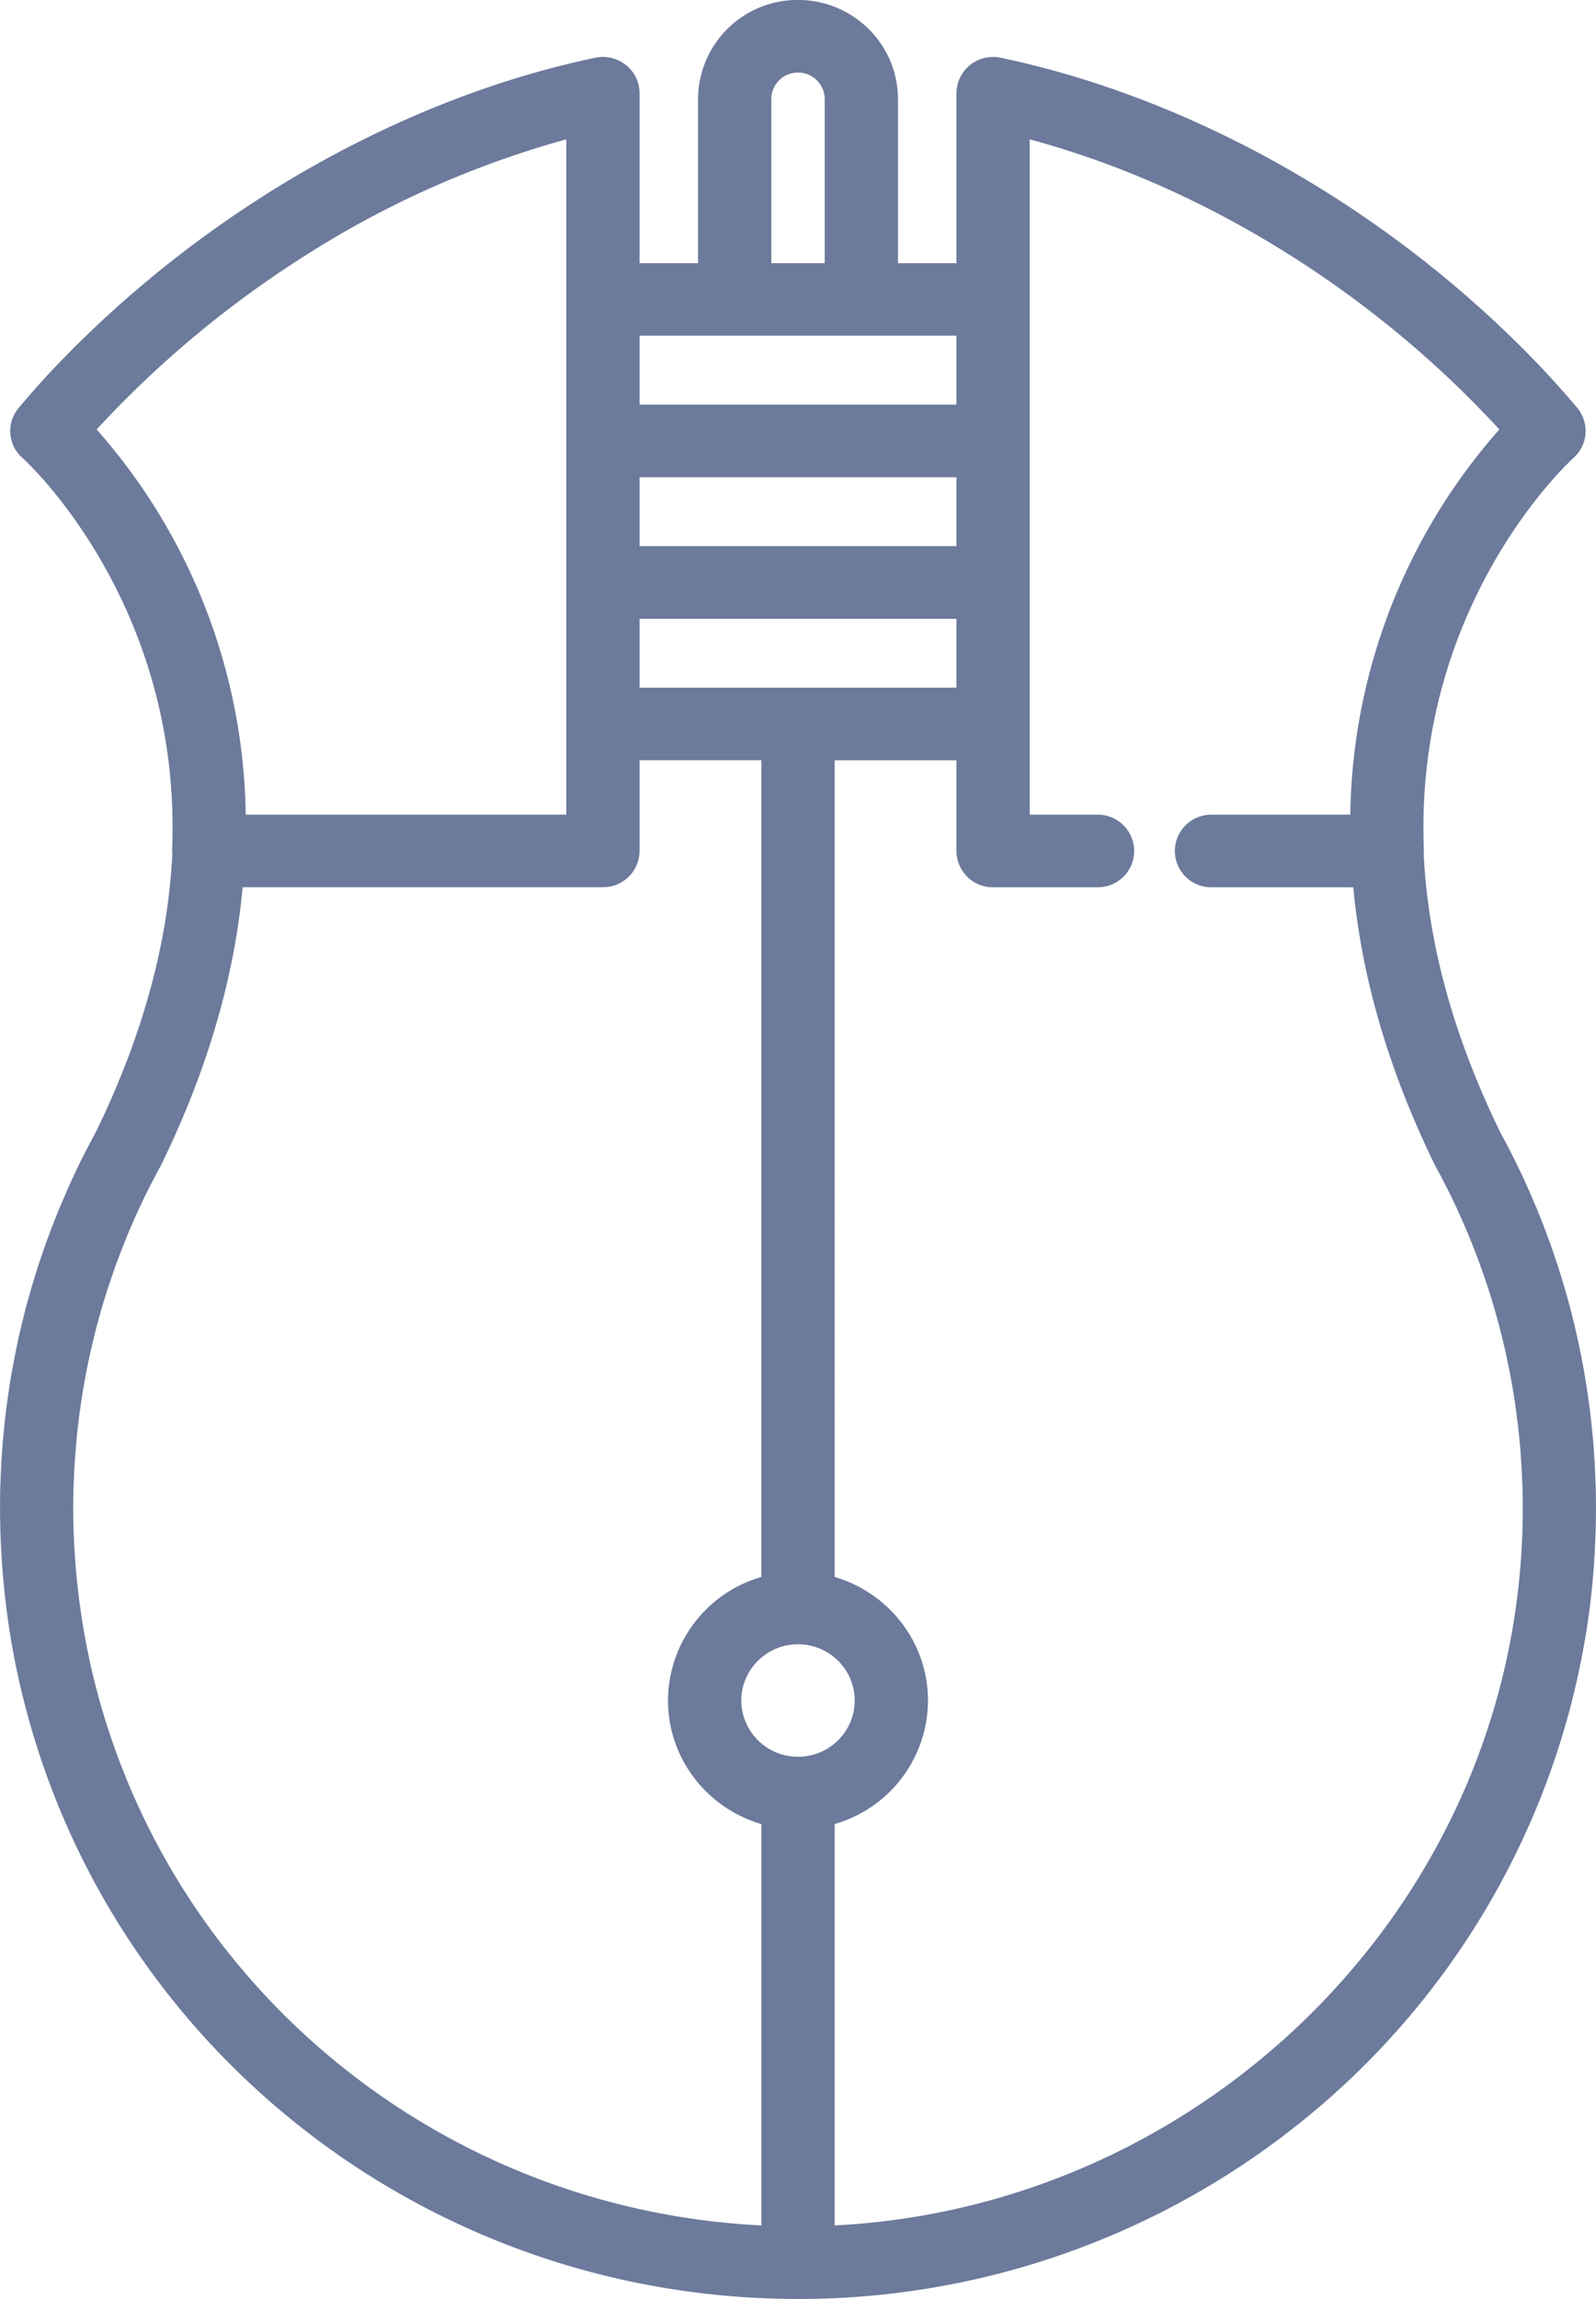
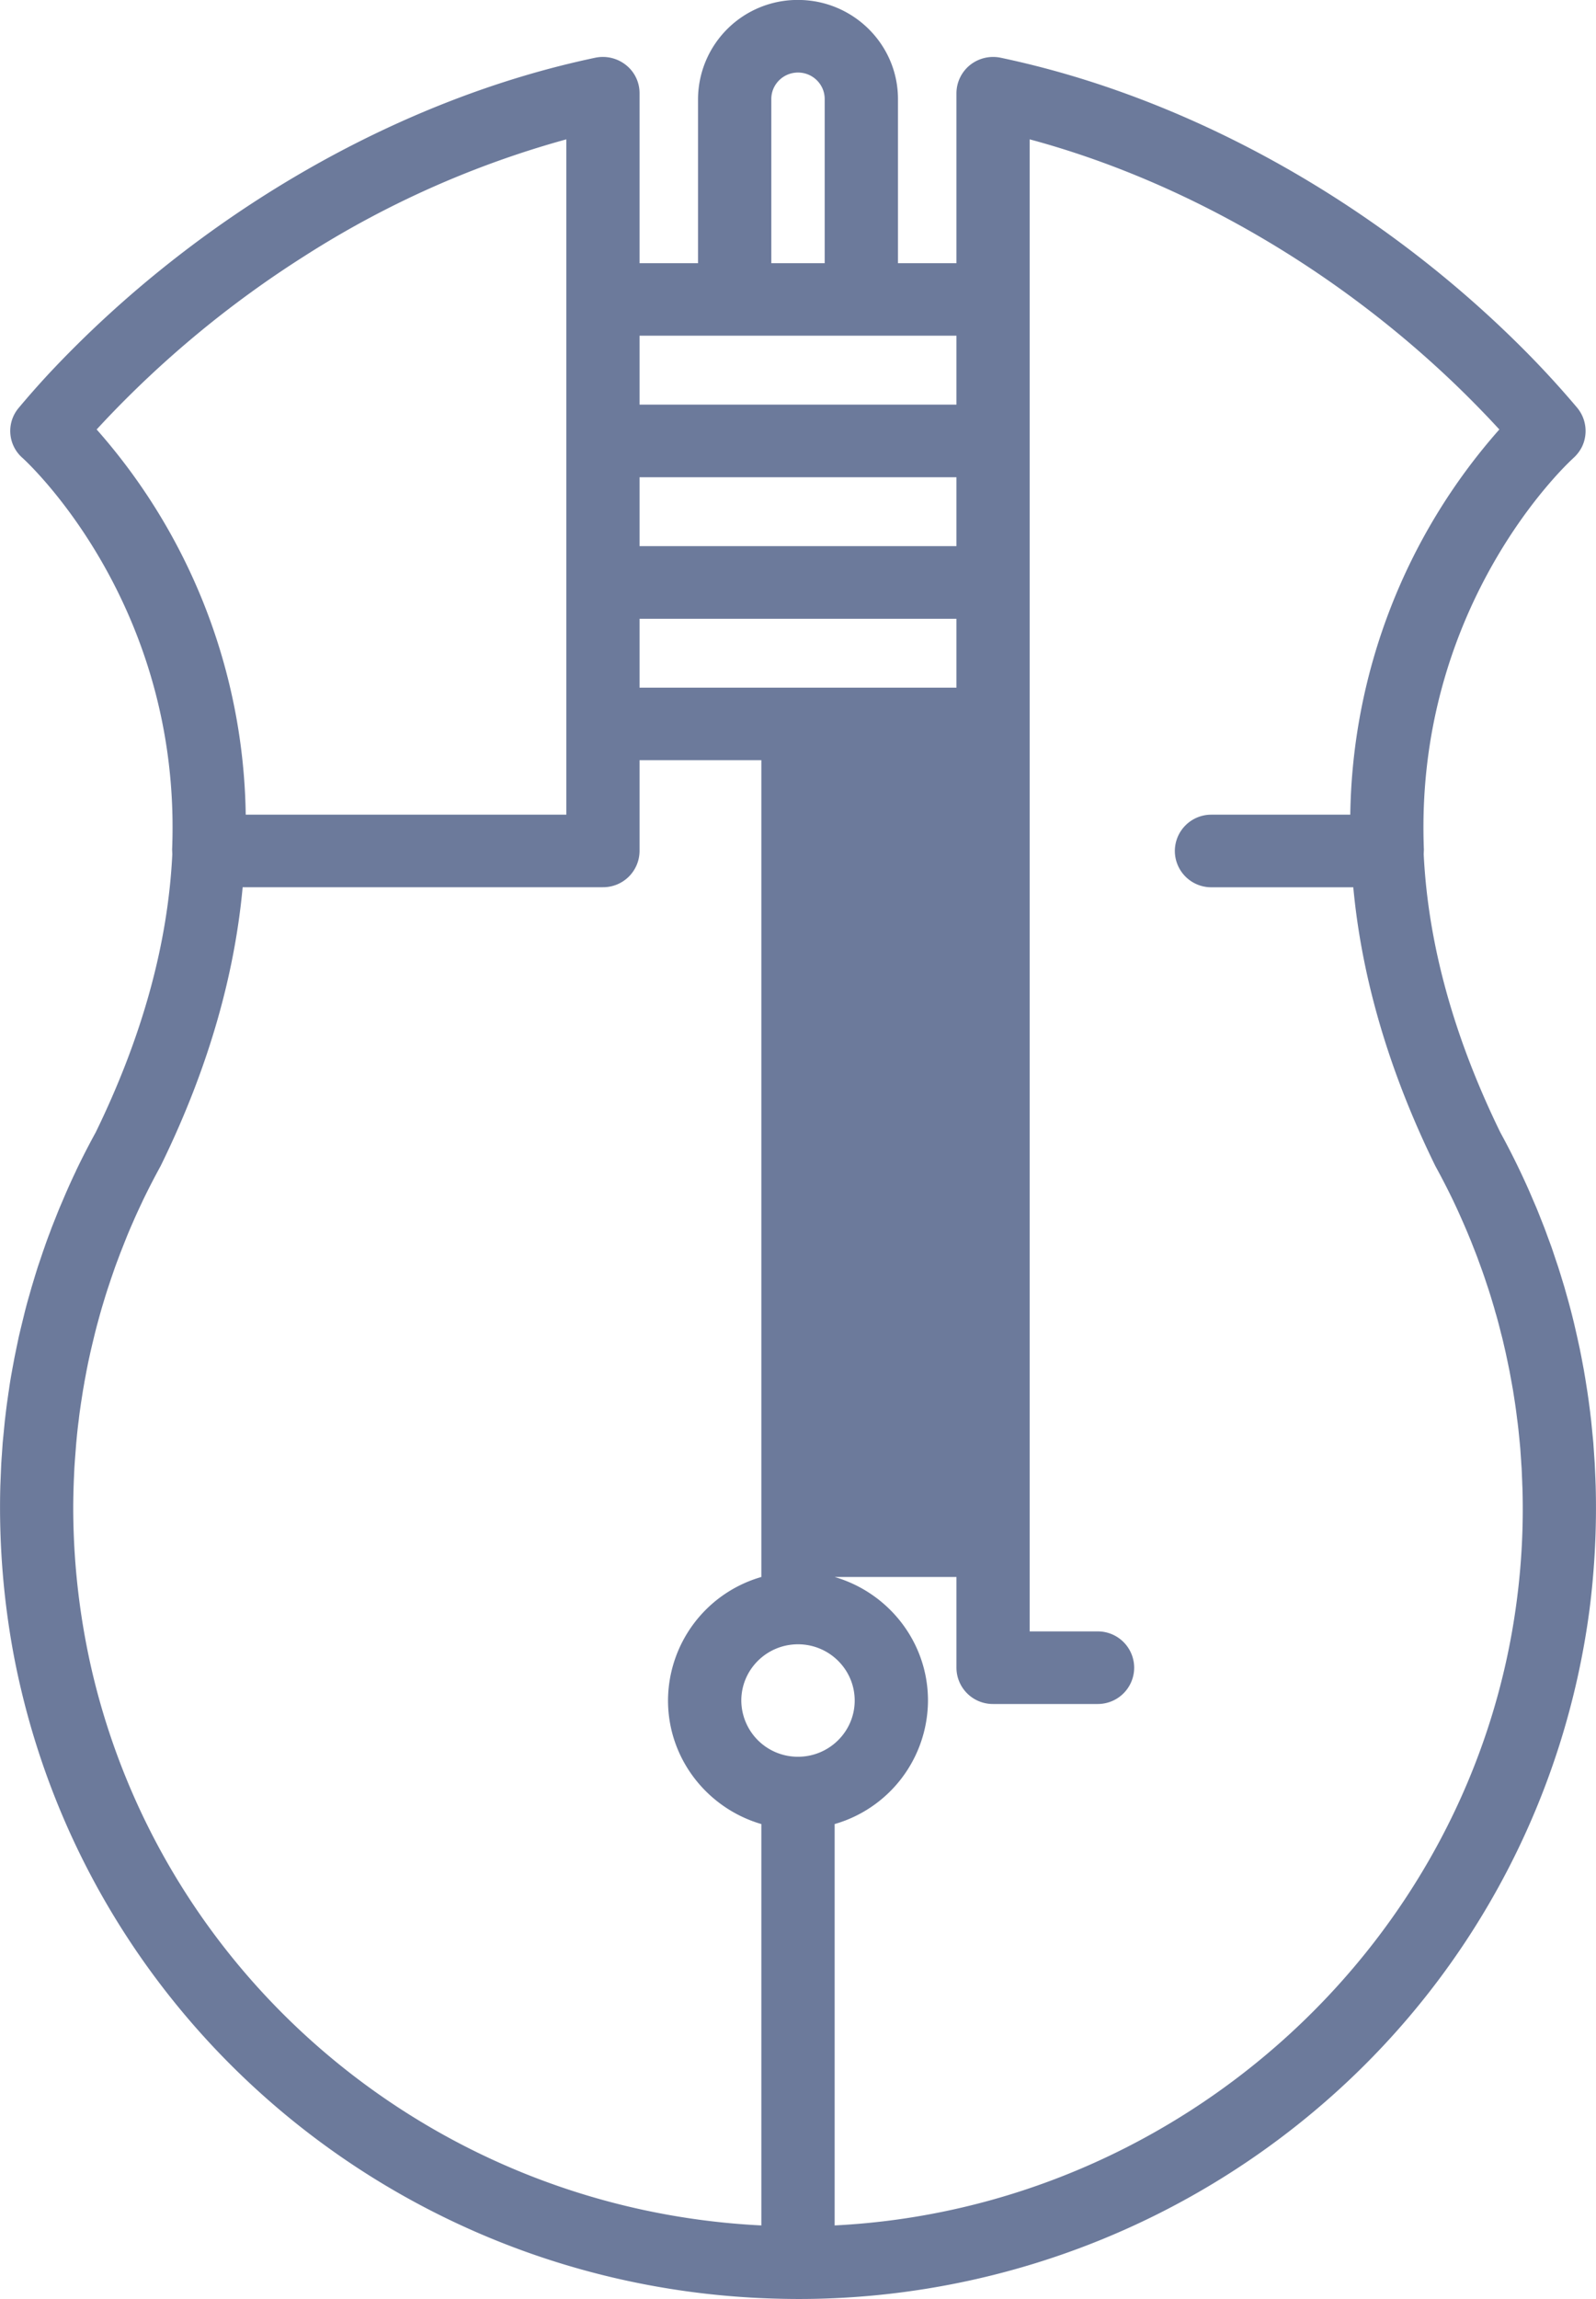
<svg xmlns="http://www.w3.org/2000/svg" width="25" height="36">
-   <path fill-rule="evenodd" fill="#6C7A9B" d="m24.995 23.272-.003-.08-.001-.034-.01-.228-.006-.089-.003-.044-.014-.207-.009-.091-.007-.071-.017-.174-.012-.1-.006-.053-.024-.182-.016-.111-.005-.032-.03-.19-.021-.124-.003-.017-.035-.187-.028-.141-.041-.187-.031-.136a10 10 0 0 0-.132-.511l-.005-.018-.031-.11-.059-.193-.038-.121-.066-.196-.011-.034-.027-.079-.075-.204-.012-.033-.026-.07-.085-.215-.035-.087-.103-.24-.008-.019a12 12 0 0 0-.459-.932c-.733-1.502-1.132-2.959-1.2-4.357l.003-.071c-.15-3.752 2.163-5.967 2.331-6.121v-.001l.008-.007.001-.001a.6.6 0 0 0 .135-.175.57.57 0 0 0-.072-.612 15 15 0 0 0-.915-.99c-2.277-2.256-5.203-3.881-8.118-4.493a.58.58 0 0 0-.48.115.57.57 0 0 0-.212.441v2.661h-.916v-2.57c0-.856-.703-1.552-1.566-1.552a1.56 1.56 0 0 0-1.566 1.551v2.571h-.916V1.46a.56.56 0 0 0-.212-.441.58.58 0 0 0-.481-.115C6.216 1.557 3.094 3.362.761 5.856a14 14 0 0 0-.468.531.56.56 0 0 0 .062.786c.024.022 2.496 2.257 2.341 6.13l.003.074c-.068 1.398-.468 2.853-1.2 4.355a12 12 0 0 0-.307.598v.002a10 10 0 0 0-.134.291l-.026.059-.102.239-.024.059-.012.03-.085.214-.027.074-.012.031q-.038.1-.073.202l-.029.082-.011.034-.066.195-.038.122-.058.192-.036.127a7 7 0 0 0-.086.323l-.046.188-.032.135-.04.191-.028.137-.035.188-.001.008a6 6 0 0 0-.053.324l-.004.023-.017.12q-.013.09-.024.182l-.005.042-.013.11-.017.176-.006.061-.01.1-.012.179-.005.065-.006.095-.009.216-.002.051-.003.074a12.6 12.6 0 0 0 .19 2.535q.054.303.125.606c1.281 5.499 6.157 9.44 11.857 9.583a12 12 0 0 0 .645.001 12.56 12.56 0 0 0 8.083-3.214 12.35 12.35 0 0 0 3.995-7.59 12.6 12.6 0 0 0 .095-1.92M12.082 1.55c0-.228.187-.414.418-.414s.418.186.418.414v2.571h-.836zm-2.064 3.707h4.964v1.079h-4.964zm0 2.216h4.964v1.079h-4.964zm0 2.216h4.964v1.079h-4.964zM1.514 6.725l.089-.096a16.3 16.3 0 0 1 3.15-2.609 15 15 0 0 1 4.118-1.838v10.575H3.849a9.3 9.3 0 0 0-2.335-6.032m10.412 28.123c-5.055-.25-9.345-3.789-10.488-8.693a11.4 11.4 0 0 1-.291-2.54 11 11 0 0 1 .007-.368l.002-.06.009-.196.005-.077.005-.07.019-.245.006-.064a8 8 0 0 1 .027-.252l.006-.044q.009-.084.021-.166l.015-.104.004-.025.027-.173.021-.12.001-.008.032-.171.025-.127.037-.17.029-.124.041-.17.031-.121.047-.172.033-.116.053-.175.035-.11.059-.177.012-.034.024-.07q.032-.093.067-.184l.013-.035.022-.059.077-.195.032-.08q.045-.11.094-.22l.022-.051q.059-.132.121-.262l.006-.014q.13-.27.28-.544l.012-.024c.781-1.598 1.156-3.054 1.275-4.345h5.643a.57.57 0 0 0 .574-.568v-1.421h1.908v12.79a2.02 2.02 0 0 0-1.462 1.934c0 .915.618 1.689 1.462 1.935zm.574-7.339a.885.885 0 0 1-.888-.88c0-.486.398-.881.888-.881s.888.395.888.881c0 .485-.398.88-.888.88m11.261-2.461c-.688 5.361-5.256 9.528-10.687 9.8v-6.285a2.02 2.02 0 0 0 1.462-1.934c0-.915-.618-1.689-1.462-1.935V11.905h1.908v1.421a.57.57 0 0 0 .574.568h1.636a.57.57 0 0 0 .574-.568.57.57 0 0 0-.574-.569h-1.063V2.182c2.402.646 4.776 2.016 6.689 3.859q.298.288.579.588l.089.096a9.3 9.3 0 0 0-2.335 6.032h-2.174a.57.57 0 0 0-.574.569.57.57 0 0 0 .574.568h2.221c.12 1.29.495 2.746 1.276 4.345l.012.024q.147.268.277.538l.006.013q.063.132.124.271l.022.05q.048.108.093.218l.033.08.077.196.022.057.013.036.067.184.036.104.059.177.035.11.053.176.027.097.006.018a8 8 0 0 1 .077.293q.023.084.042.17l.029.125.036.17.026.127.031.17.003.016.02.112.027.173.005.033.014.097.021.165.007.053.01.086.016.157.007.072.007.076.013.188.003.051.005.07.009.21.001.04.003.061a11 11 0 0 1-.087 1.745" />
+   <path fill-rule="evenodd" fill="#6C7A9B" d="m24.995 23.272-.003-.08-.001-.034-.01-.228-.006-.089-.003-.044-.014-.207-.009-.091-.007-.071-.017-.174-.012-.1-.006-.053-.024-.182-.016-.111-.005-.032-.03-.19-.021-.124-.003-.017-.035-.187-.028-.141-.041-.187-.031-.136a10 10 0 0 0-.132-.511l-.005-.018-.031-.11-.059-.193-.038-.121-.066-.196-.011-.034-.027-.079-.075-.204-.012-.033-.026-.07-.085-.215-.035-.087-.103-.24-.008-.019a12 12 0 0 0-.459-.932c-.733-1.502-1.132-2.959-1.2-4.357l.003-.071c-.15-3.752 2.163-5.967 2.331-6.121v-.001l.008-.007.001-.001a.6.6 0 0 0 .135-.175.57.57 0 0 0-.072-.612 15 15 0 0 0-.915-.99c-2.277-2.256-5.203-3.881-8.118-4.493a.58.58 0 0 0-.48.115.57.57 0 0 0-.212.441v2.661h-.916v-2.57c0-.856-.703-1.552-1.566-1.552a1.56 1.56 0 0 0-1.566 1.551v2.571h-.916V1.46a.56.56 0 0 0-.212-.441.58.58 0 0 0-.481-.115C6.216 1.557 3.094 3.362.761 5.856a14 14 0 0 0-.468.531.56.56 0 0 0 .062.786c.024.022 2.496 2.257 2.341 6.13l.003.074c-.068 1.398-.468 2.853-1.2 4.355a12 12 0 0 0-.307.598v.002a10 10 0 0 0-.134.291l-.026.059-.102.239-.024.059-.012.03-.085.214-.027.074-.012.031q-.038.1-.073.202l-.029.082-.011.034-.066.195-.038.122-.058.192-.036.127a7 7 0 0 0-.086.323l-.046.188-.032.135-.04.191-.028.137-.035.188-.001.008a6 6 0 0 0-.053.324l-.004.023-.017.12q-.013.09-.024.182l-.005.042-.013.11-.017.176-.006.061-.01.1-.012.179-.005.065-.006.095-.009.216-.002.051-.003.074a12.6 12.6 0 0 0 .19 2.535q.054.303.125.606c1.281 5.499 6.157 9.44 11.857 9.583a12 12 0 0 0 .645.001 12.56 12.56 0 0 0 8.083-3.214 12.35 12.35 0 0 0 3.995-7.59 12.6 12.6 0 0 0 .095-1.92M12.082 1.55c0-.228.187-.414.418-.414s.418.186.418.414v2.571h-.836zm-2.064 3.707h4.964v1.079h-4.964zm0 2.216h4.964v1.079h-4.964zm0 2.216h4.964v1.079h-4.964zM1.514 6.725l.089-.096a16.3 16.3 0 0 1 3.15-2.609 15 15 0 0 1 4.118-1.838v10.575H3.849a9.3 9.3 0 0 0-2.335-6.032m10.412 28.123c-5.055-.25-9.345-3.789-10.488-8.693a11.4 11.4 0 0 1-.291-2.54 11 11 0 0 1 .007-.368l.002-.06.009-.196.005-.077.005-.07.019-.245.006-.064a8 8 0 0 1 .027-.252l.006-.044q.009-.084.021-.166l.015-.104.004-.025.027-.173.021-.12.001-.008.032-.171.025-.127.037-.17.029-.124.041-.17.031-.121.047-.172.033-.116.053-.175.035-.11.059-.177.012-.034.024-.07q.032-.093.067-.184l.013-.035.022-.059.077-.195.032-.08q.045-.11.094-.22l.022-.051q.059-.132.121-.262l.006-.014q.13-.27.28-.544l.012-.024c.781-1.598 1.156-3.054 1.275-4.345h5.643a.57.57 0 0 0 .574-.568v-1.421h1.908v12.79a2.02 2.02 0 0 0-1.462 1.934c0 .915.618 1.689 1.462 1.935zm.574-7.339a.885.885 0 0 1-.888-.88c0-.486.398-.881.888-.881s.888.395.888.881c0 .485-.398.88-.888.88m11.261-2.461c-.688 5.361-5.256 9.528-10.687 9.8v-6.285a2.02 2.02 0 0 0 1.462-1.934c0-.915-.618-1.689-1.462-1.935h1.908v1.421a.57.57 0 0 0 .574.568h1.636a.57.57 0 0 0 .574-.568.57.57 0 0 0-.574-.569h-1.063V2.182c2.402.646 4.776 2.016 6.689 3.859q.298.288.579.588l.089.096a9.3 9.3 0 0 0-2.335 6.032h-2.174a.57.57 0 0 0-.574.569.57.57 0 0 0 .574.568h2.221c.12 1.29.495 2.746 1.276 4.345l.012.024q.147.268.277.538l.006.013q.063.132.124.271l.022.05q.048.108.093.218l.033.08.077.196.022.057.013.036.067.184.036.104.059.177.035.11.053.176.027.097.006.018a8 8 0 0 1 .077.293q.023.084.042.17l.029.125.036.17.026.127.031.17.003.016.02.112.027.173.005.033.014.097.021.165.007.053.01.086.016.157.007.072.007.076.013.188.003.051.005.07.009.21.001.04.003.061a11 11 0 0 1-.087 1.745" />
</svg>